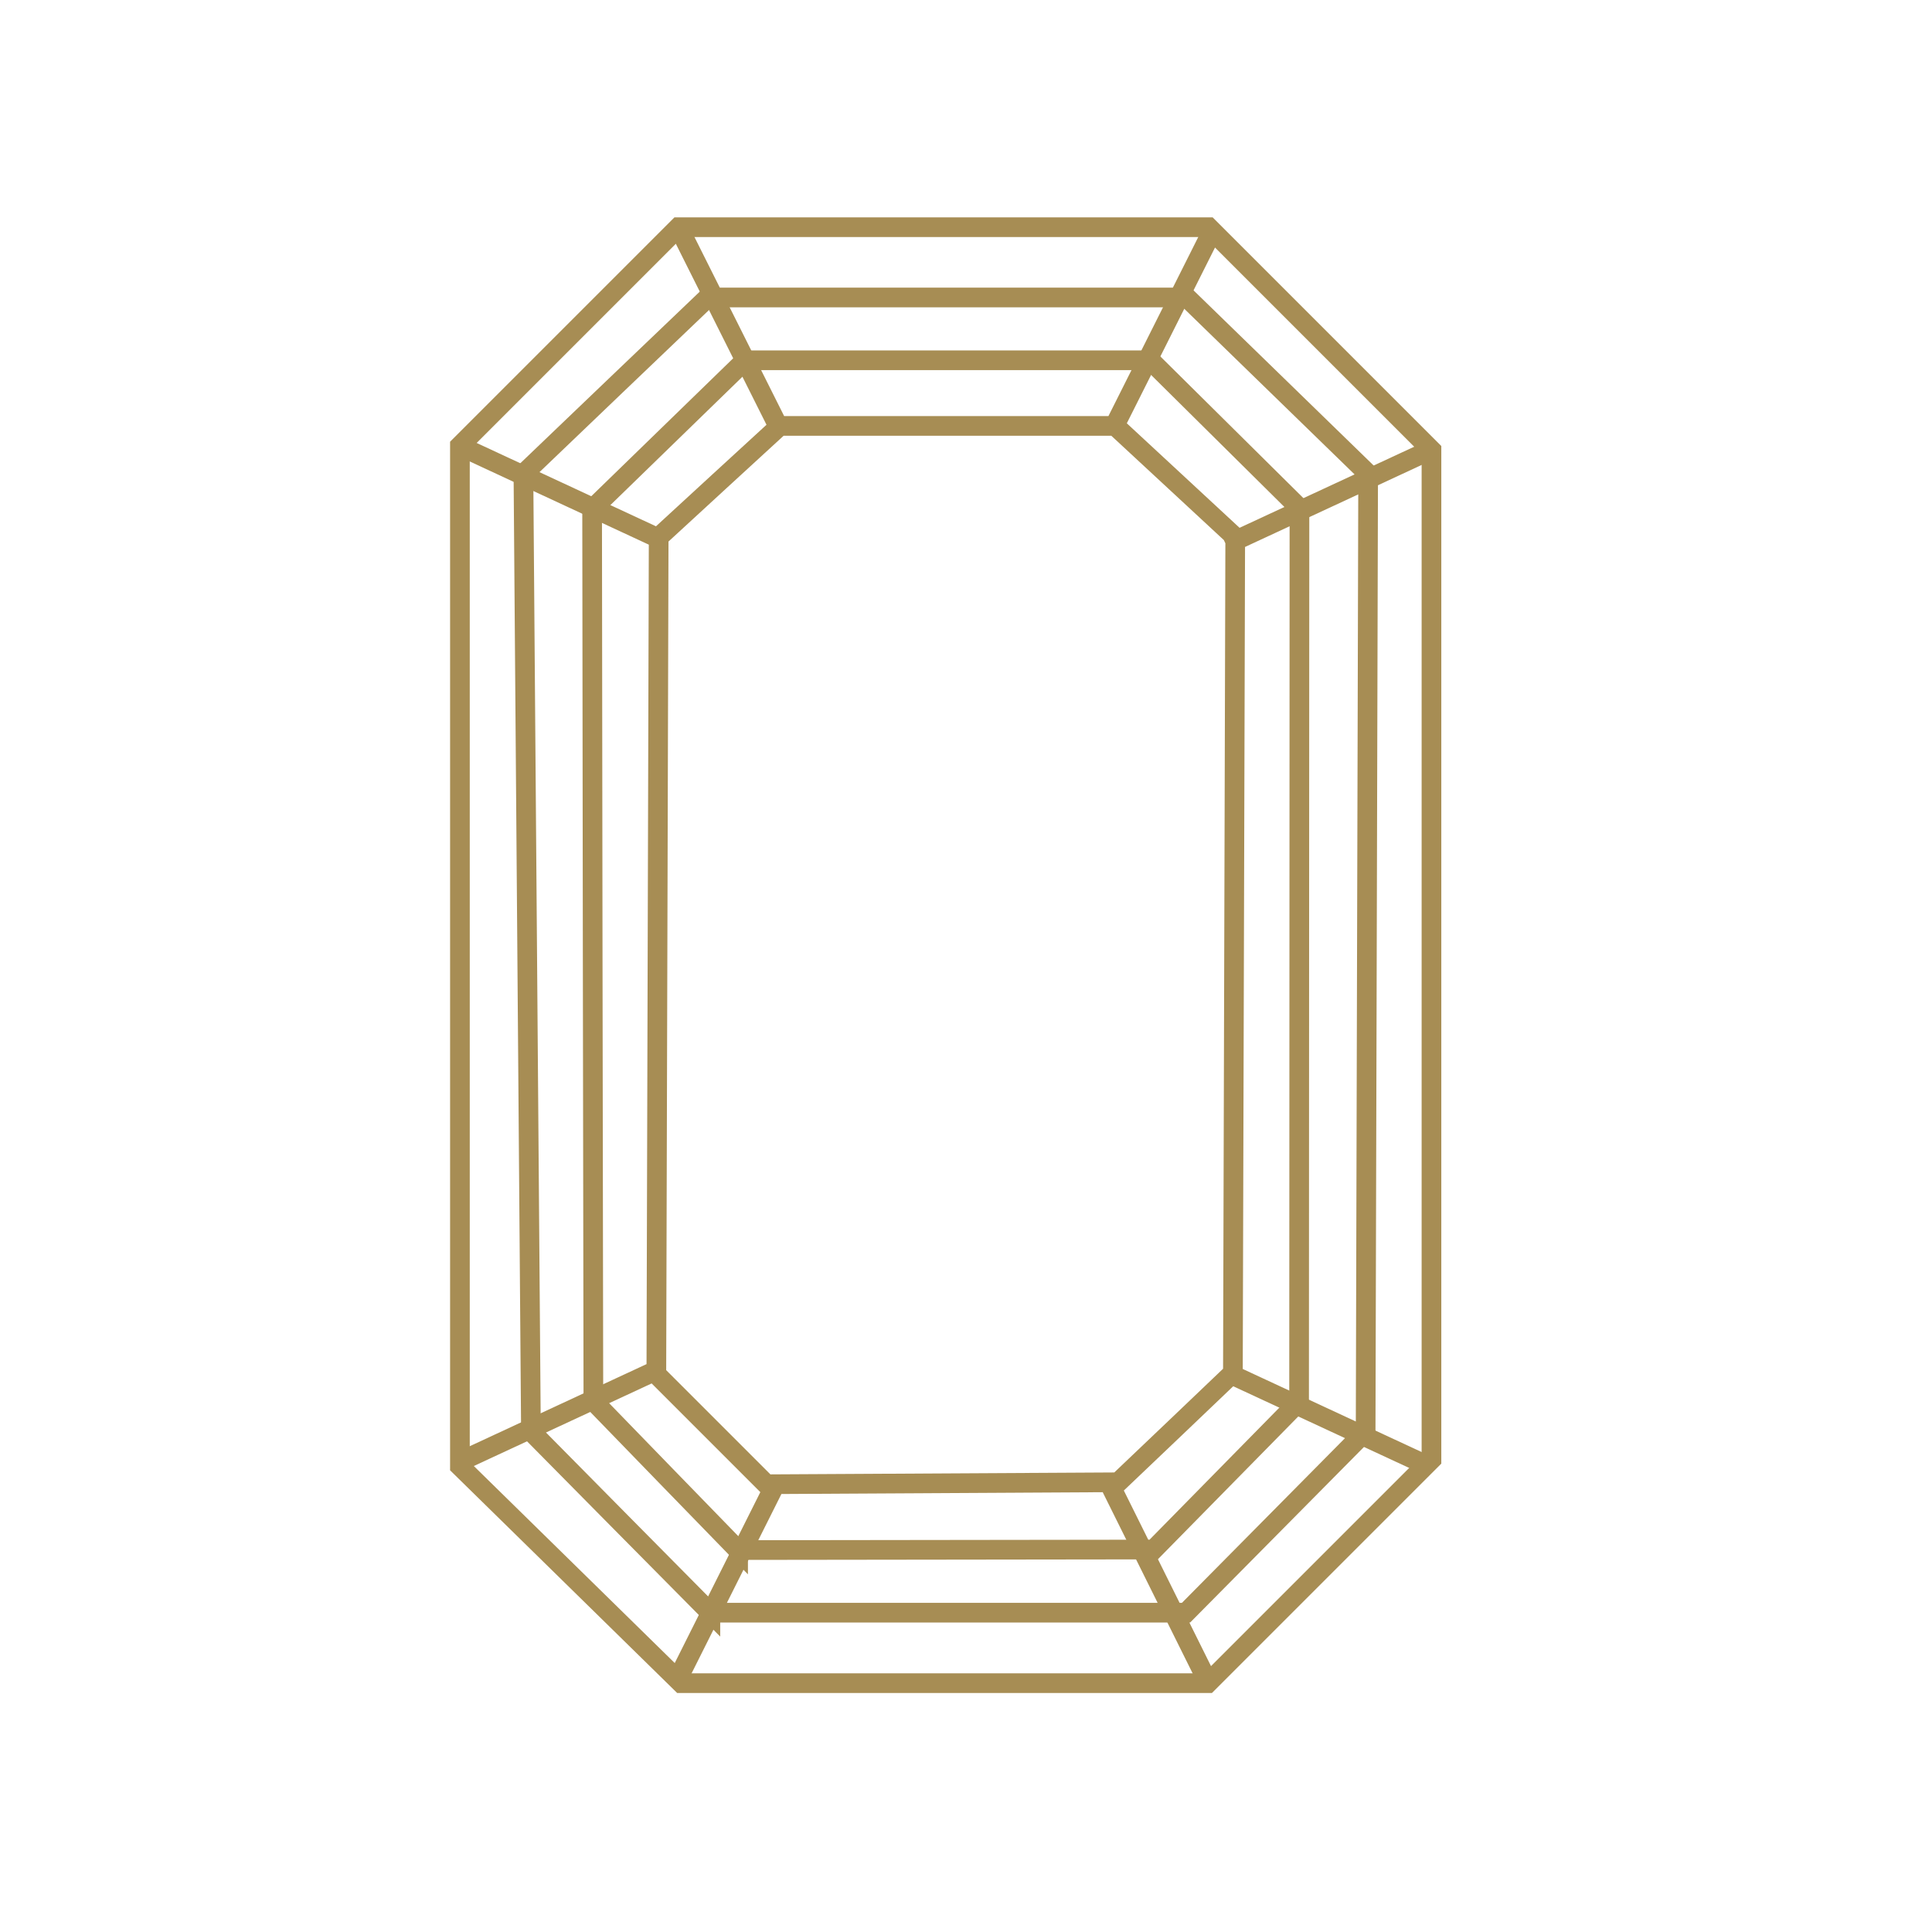
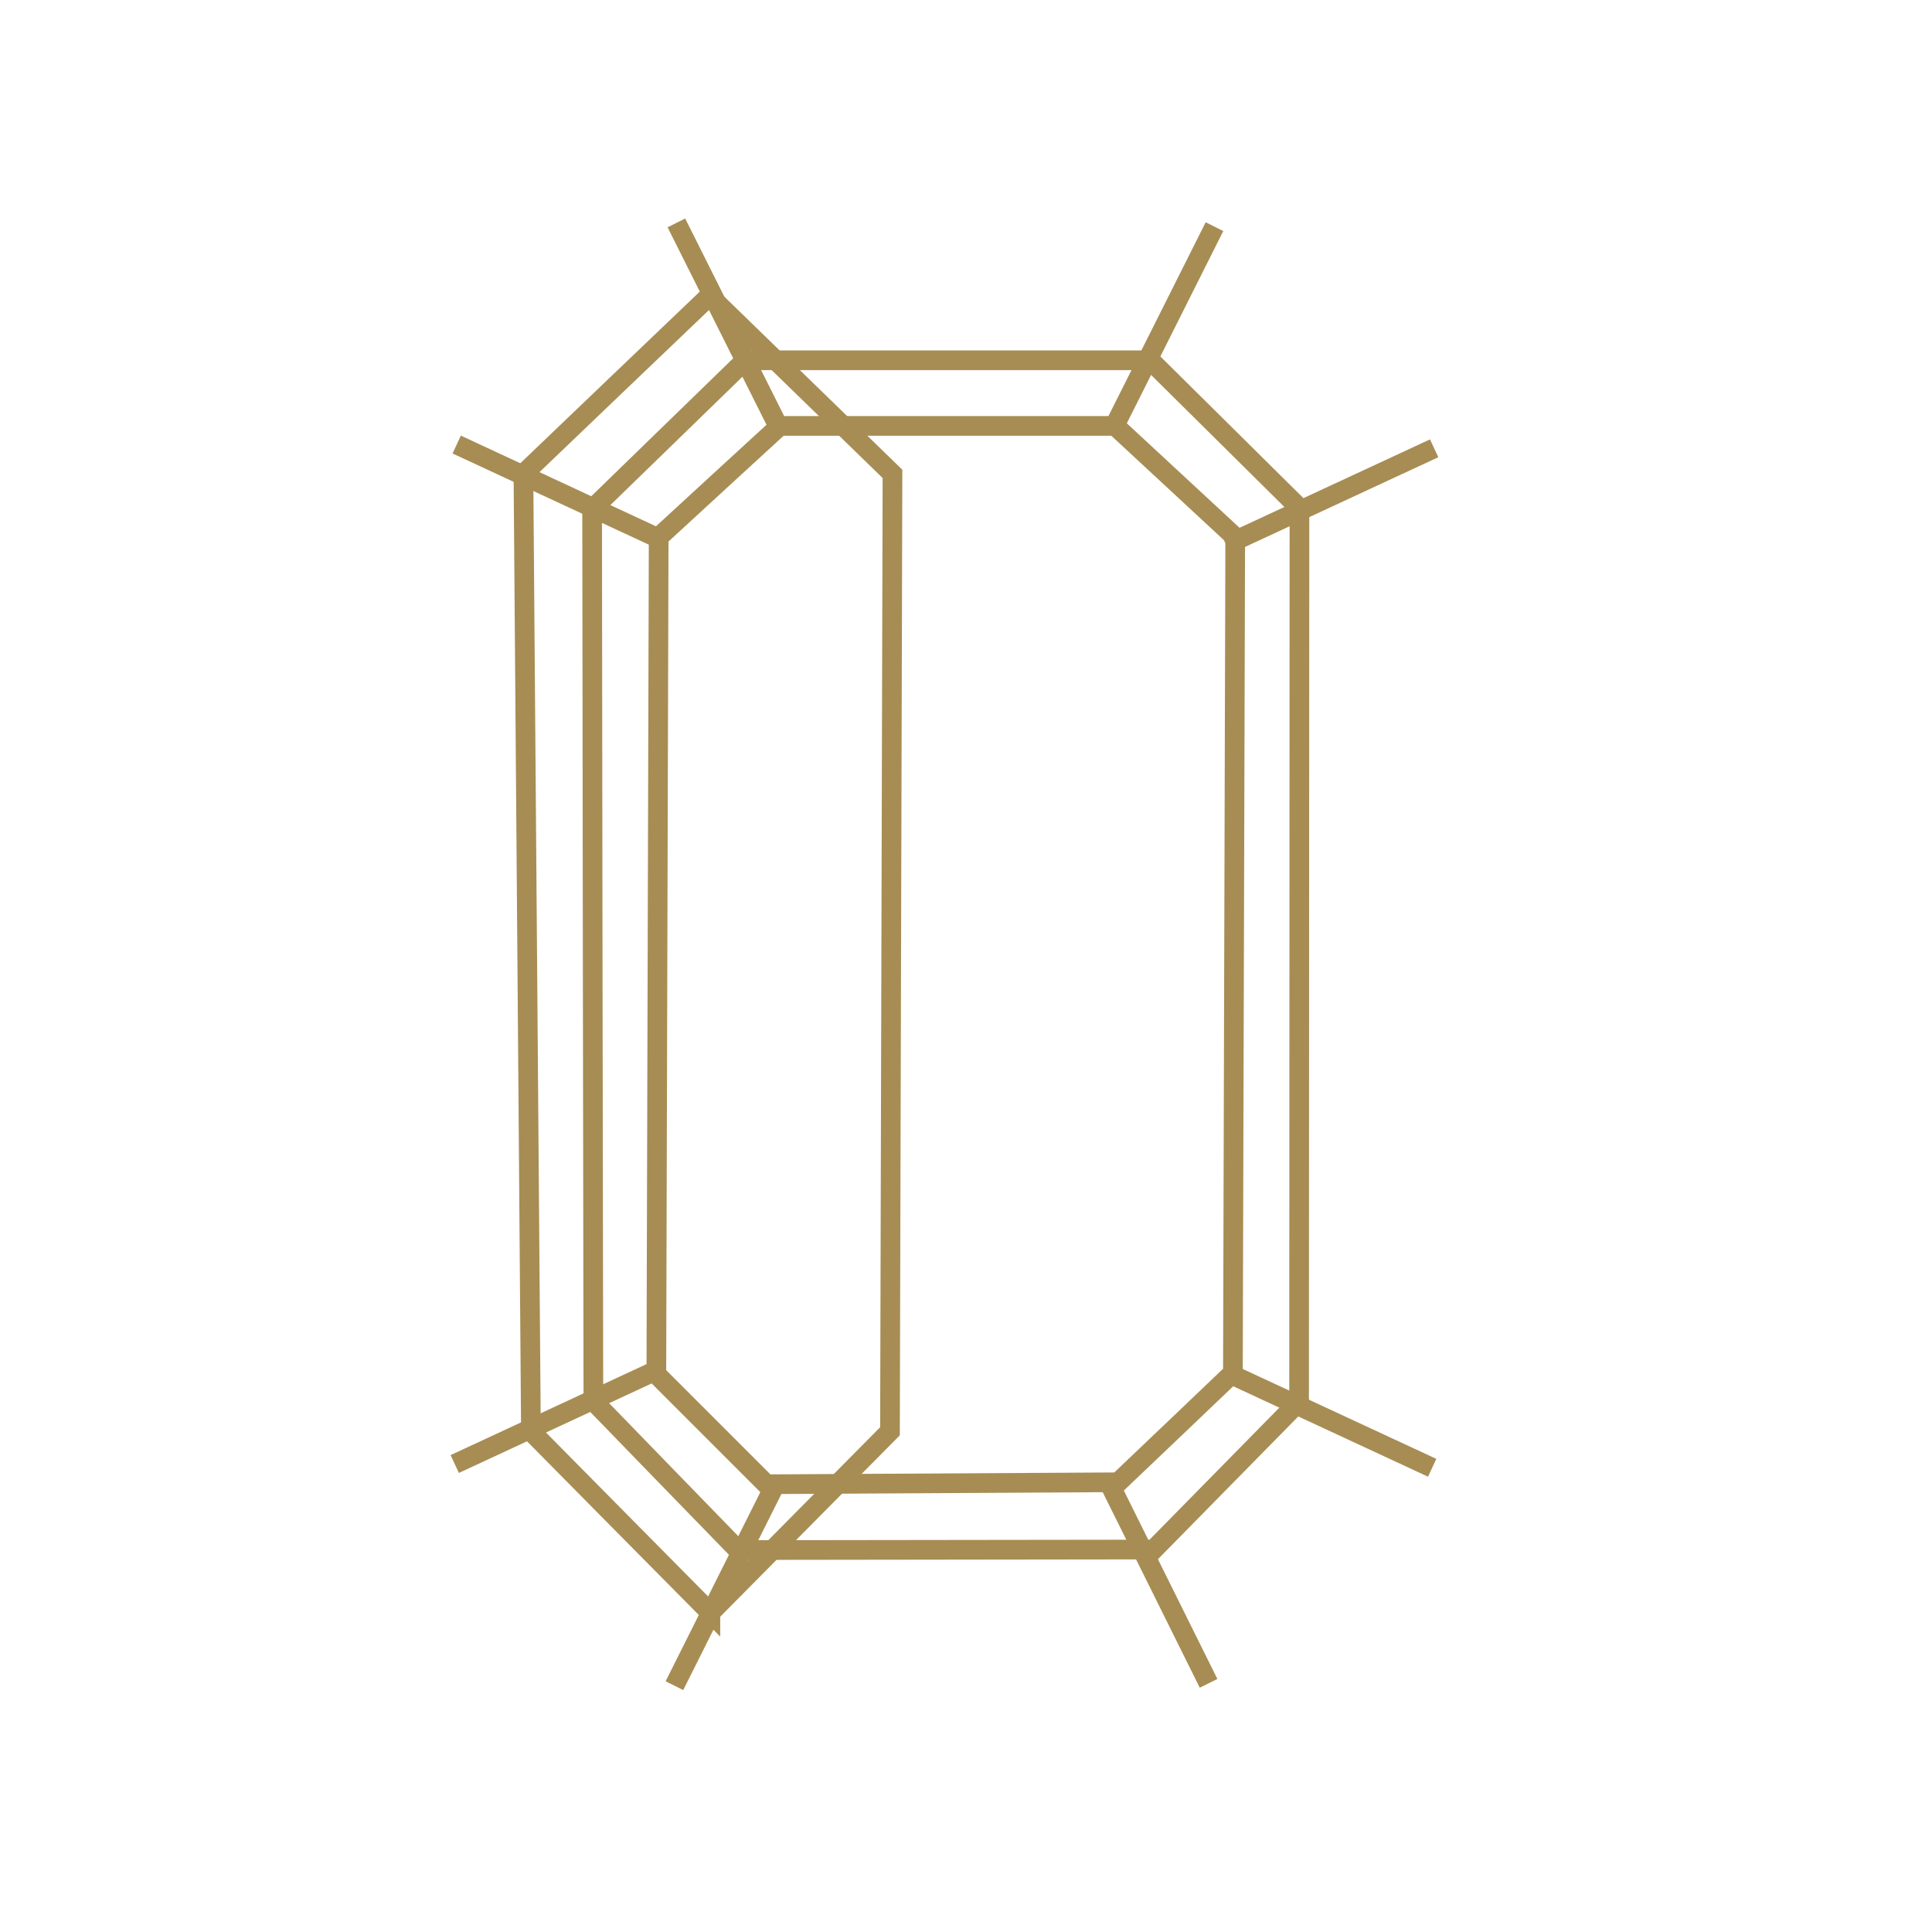
<svg xmlns="http://www.w3.org/2000/svg" xml:space="preserve" viewBox="0 0 1080 1080">
  <style>.st0{fill:none;stroke:#a78d54;stroke-width:11;stroke-miterlimit:10}</style>
-   <path d="M380.8 940.9h294.4l125-125V251.6L675.6 127H379.3L257.1 249.2v570.4z" class="st0" />
-   <path d="M397.1 901.5H663c33.5-33.8 66.9-67.6 100.4-101.4.5-178.4.9-356.8 1.4-535.2-33.8-32.9-67.6-65.7-101.4-98.6H395.7c-34.4 32.9-68.8 65.7-103.1 98.6l4.2 535.2c33.4 33.8 66.8 67.6 100.3 101.4z" class="st0" />
+   <path d="M397.1 901.5c33.5-33.8 66.9-67.6 100.4-101.4.5-178.4.9-356.8 1.4-535.2-33.8-32.9-67.6-65.7-101.4-98.6H395.7c-34.4 32.9-68.8 65.7-103.1 98.6l4.2 535.2c33.4 33.8 66.8 67.6 100.3 101.4z" class="st0" />
  <path d="m412.6 866.5 232.3-.3c27.1-27.6 54.2-55.1 81.3-82.7.1-166.5.1-333 .2-499.5-27.8-27.5-55.6-55.1-83.4-82.6H416.6L331 284.6c.2 166.2.4 332.4.7 498.6 26.9 27.8 53.9 55.5 80.9 83.3z" class="st0" />
  <path d="M428.4 829.7c65.6-.4 131.1-.7 196.7-1.1 21.4-20.4 42.8-40.7 64.1-61.1.4-155.7.9-311.5 1.3-467.2-22.4-20.7-44.7-41.5-67.1-62.2H435.9c-22.6 20.7-45.2 41.5-67.7 62.2-.4 156-.9 311.9-1.3 467.9l61.5 61.5zm-50.3-705.1 57.7 115.2m-180.5 8.7 116.2 54m307.4-175.8-57.8 115.2m180.6 8.7-116.3 54M675.6 941l-55.5-111.8m180.5-8.7-116.3-54M377 942.3l57.7-115.2m-180.5-8.7 116.3-54" class="st0" />
</svg>